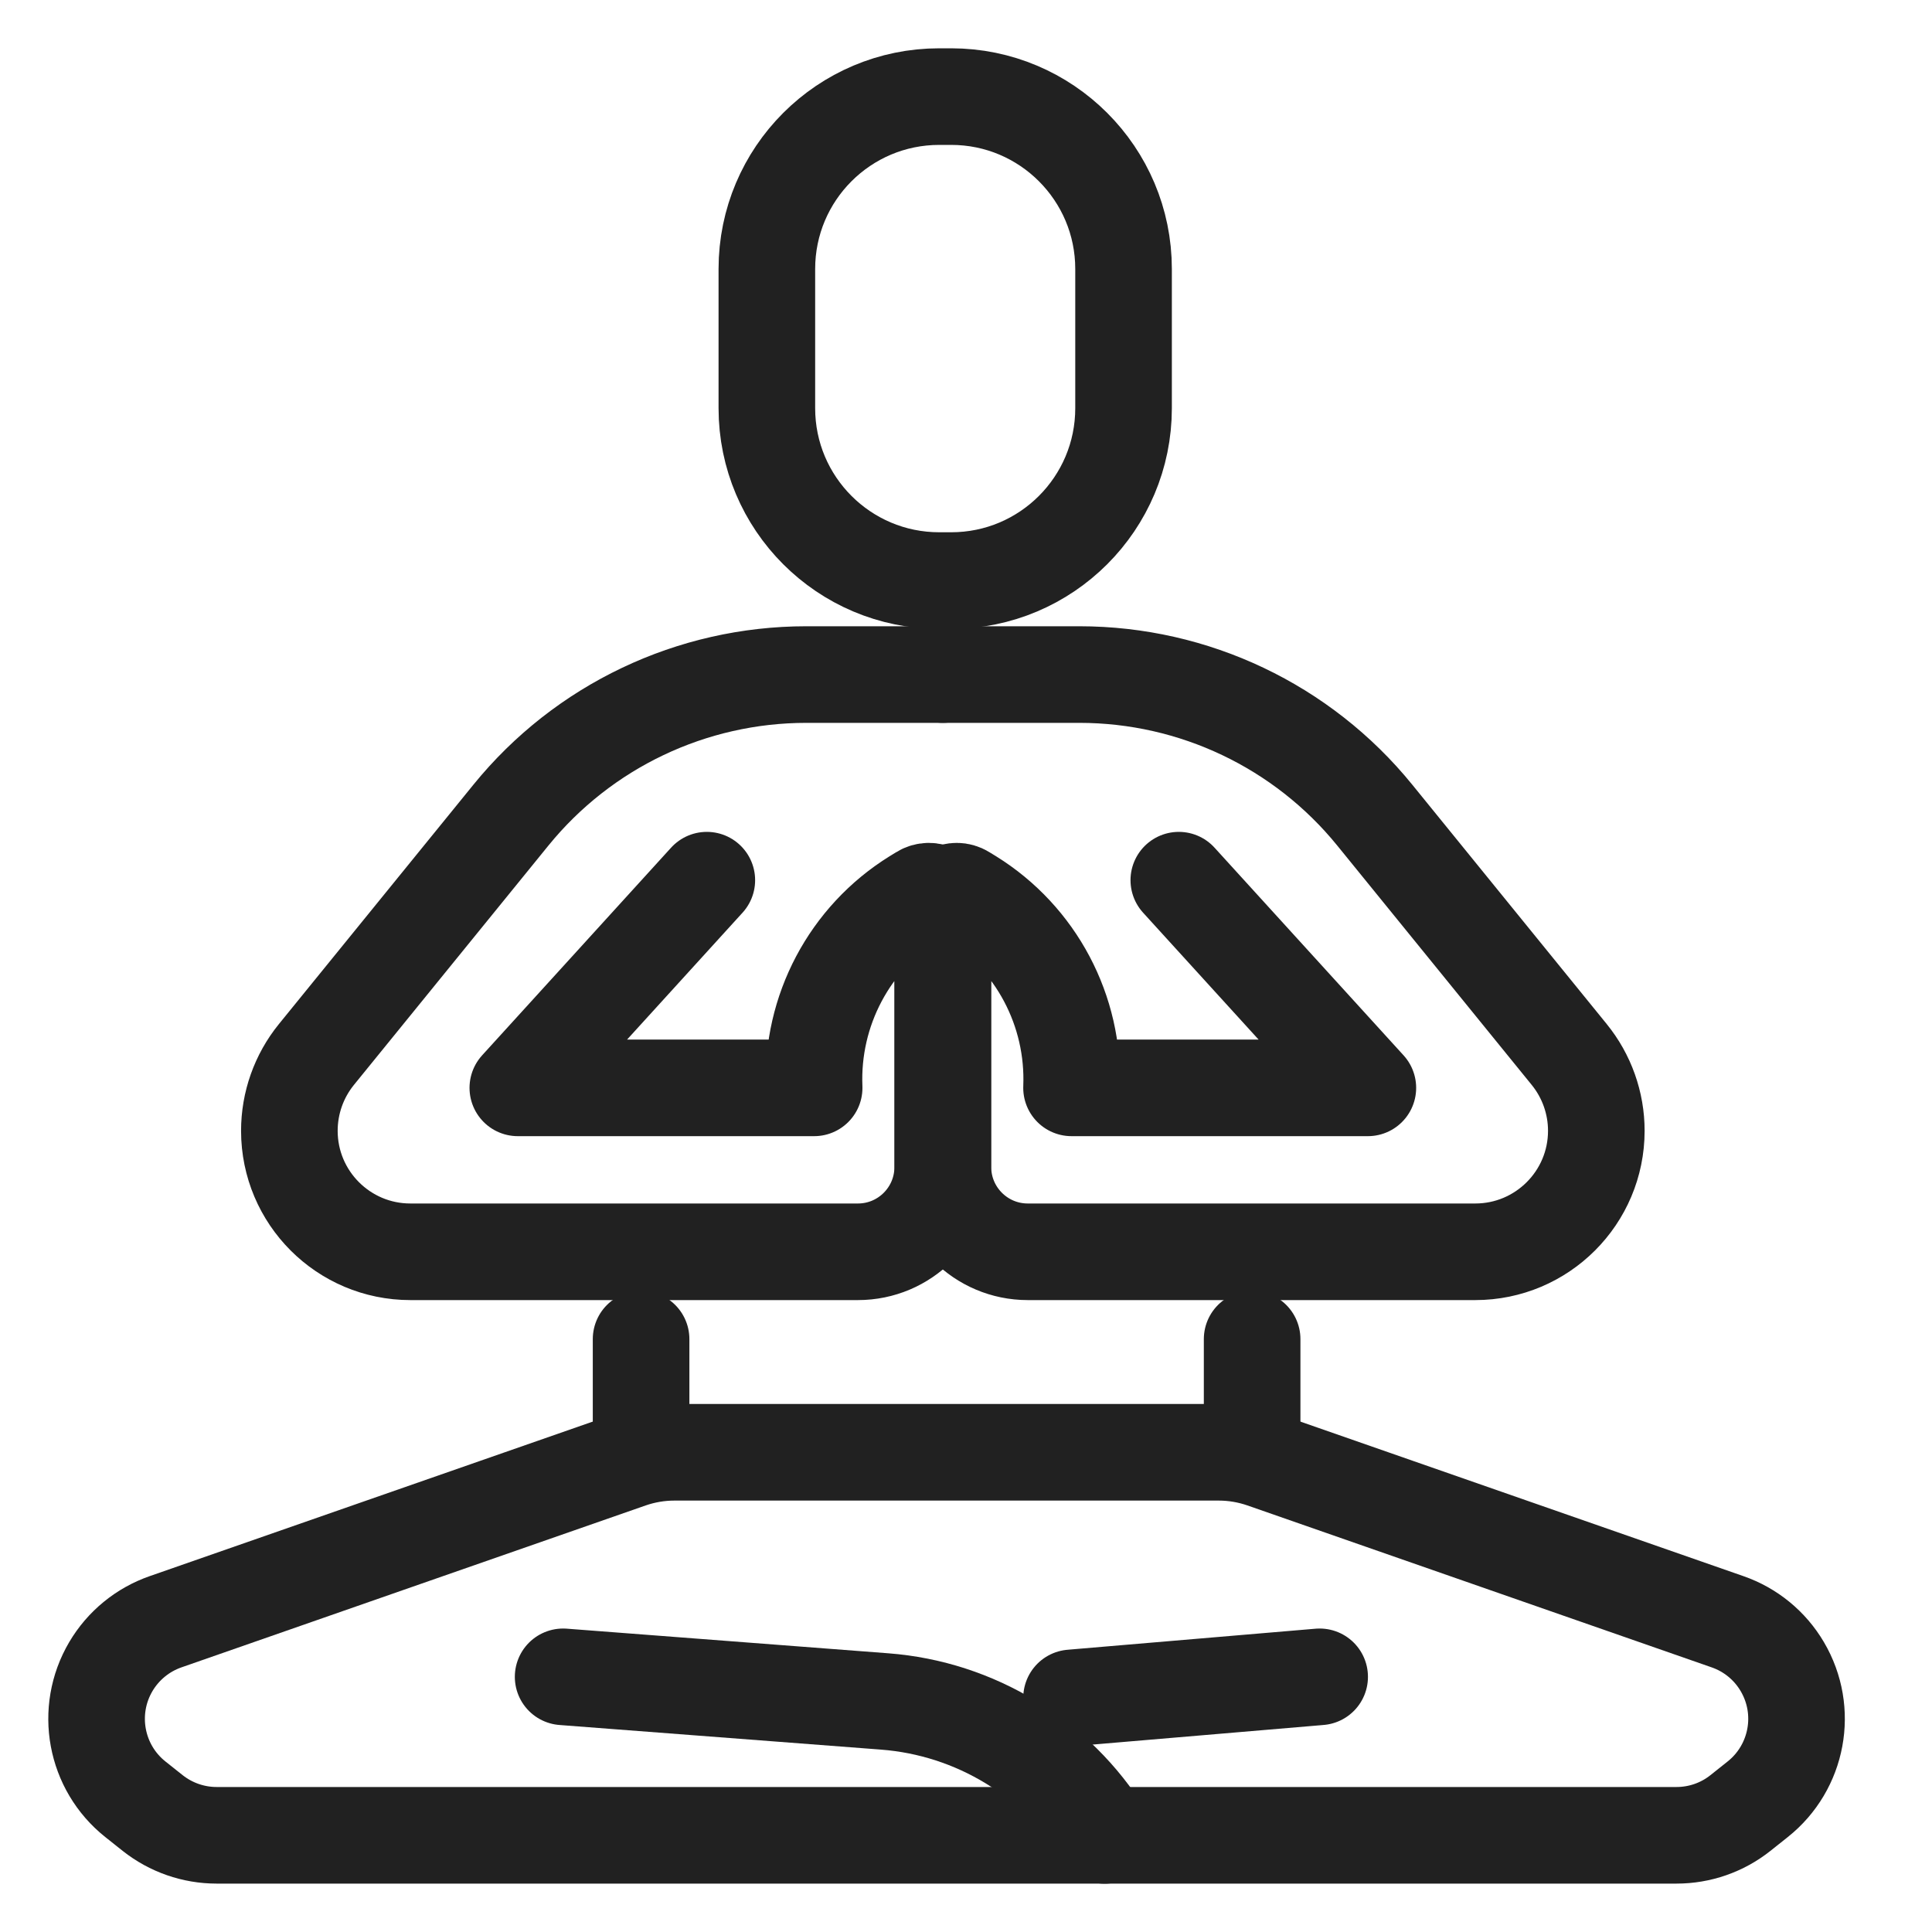
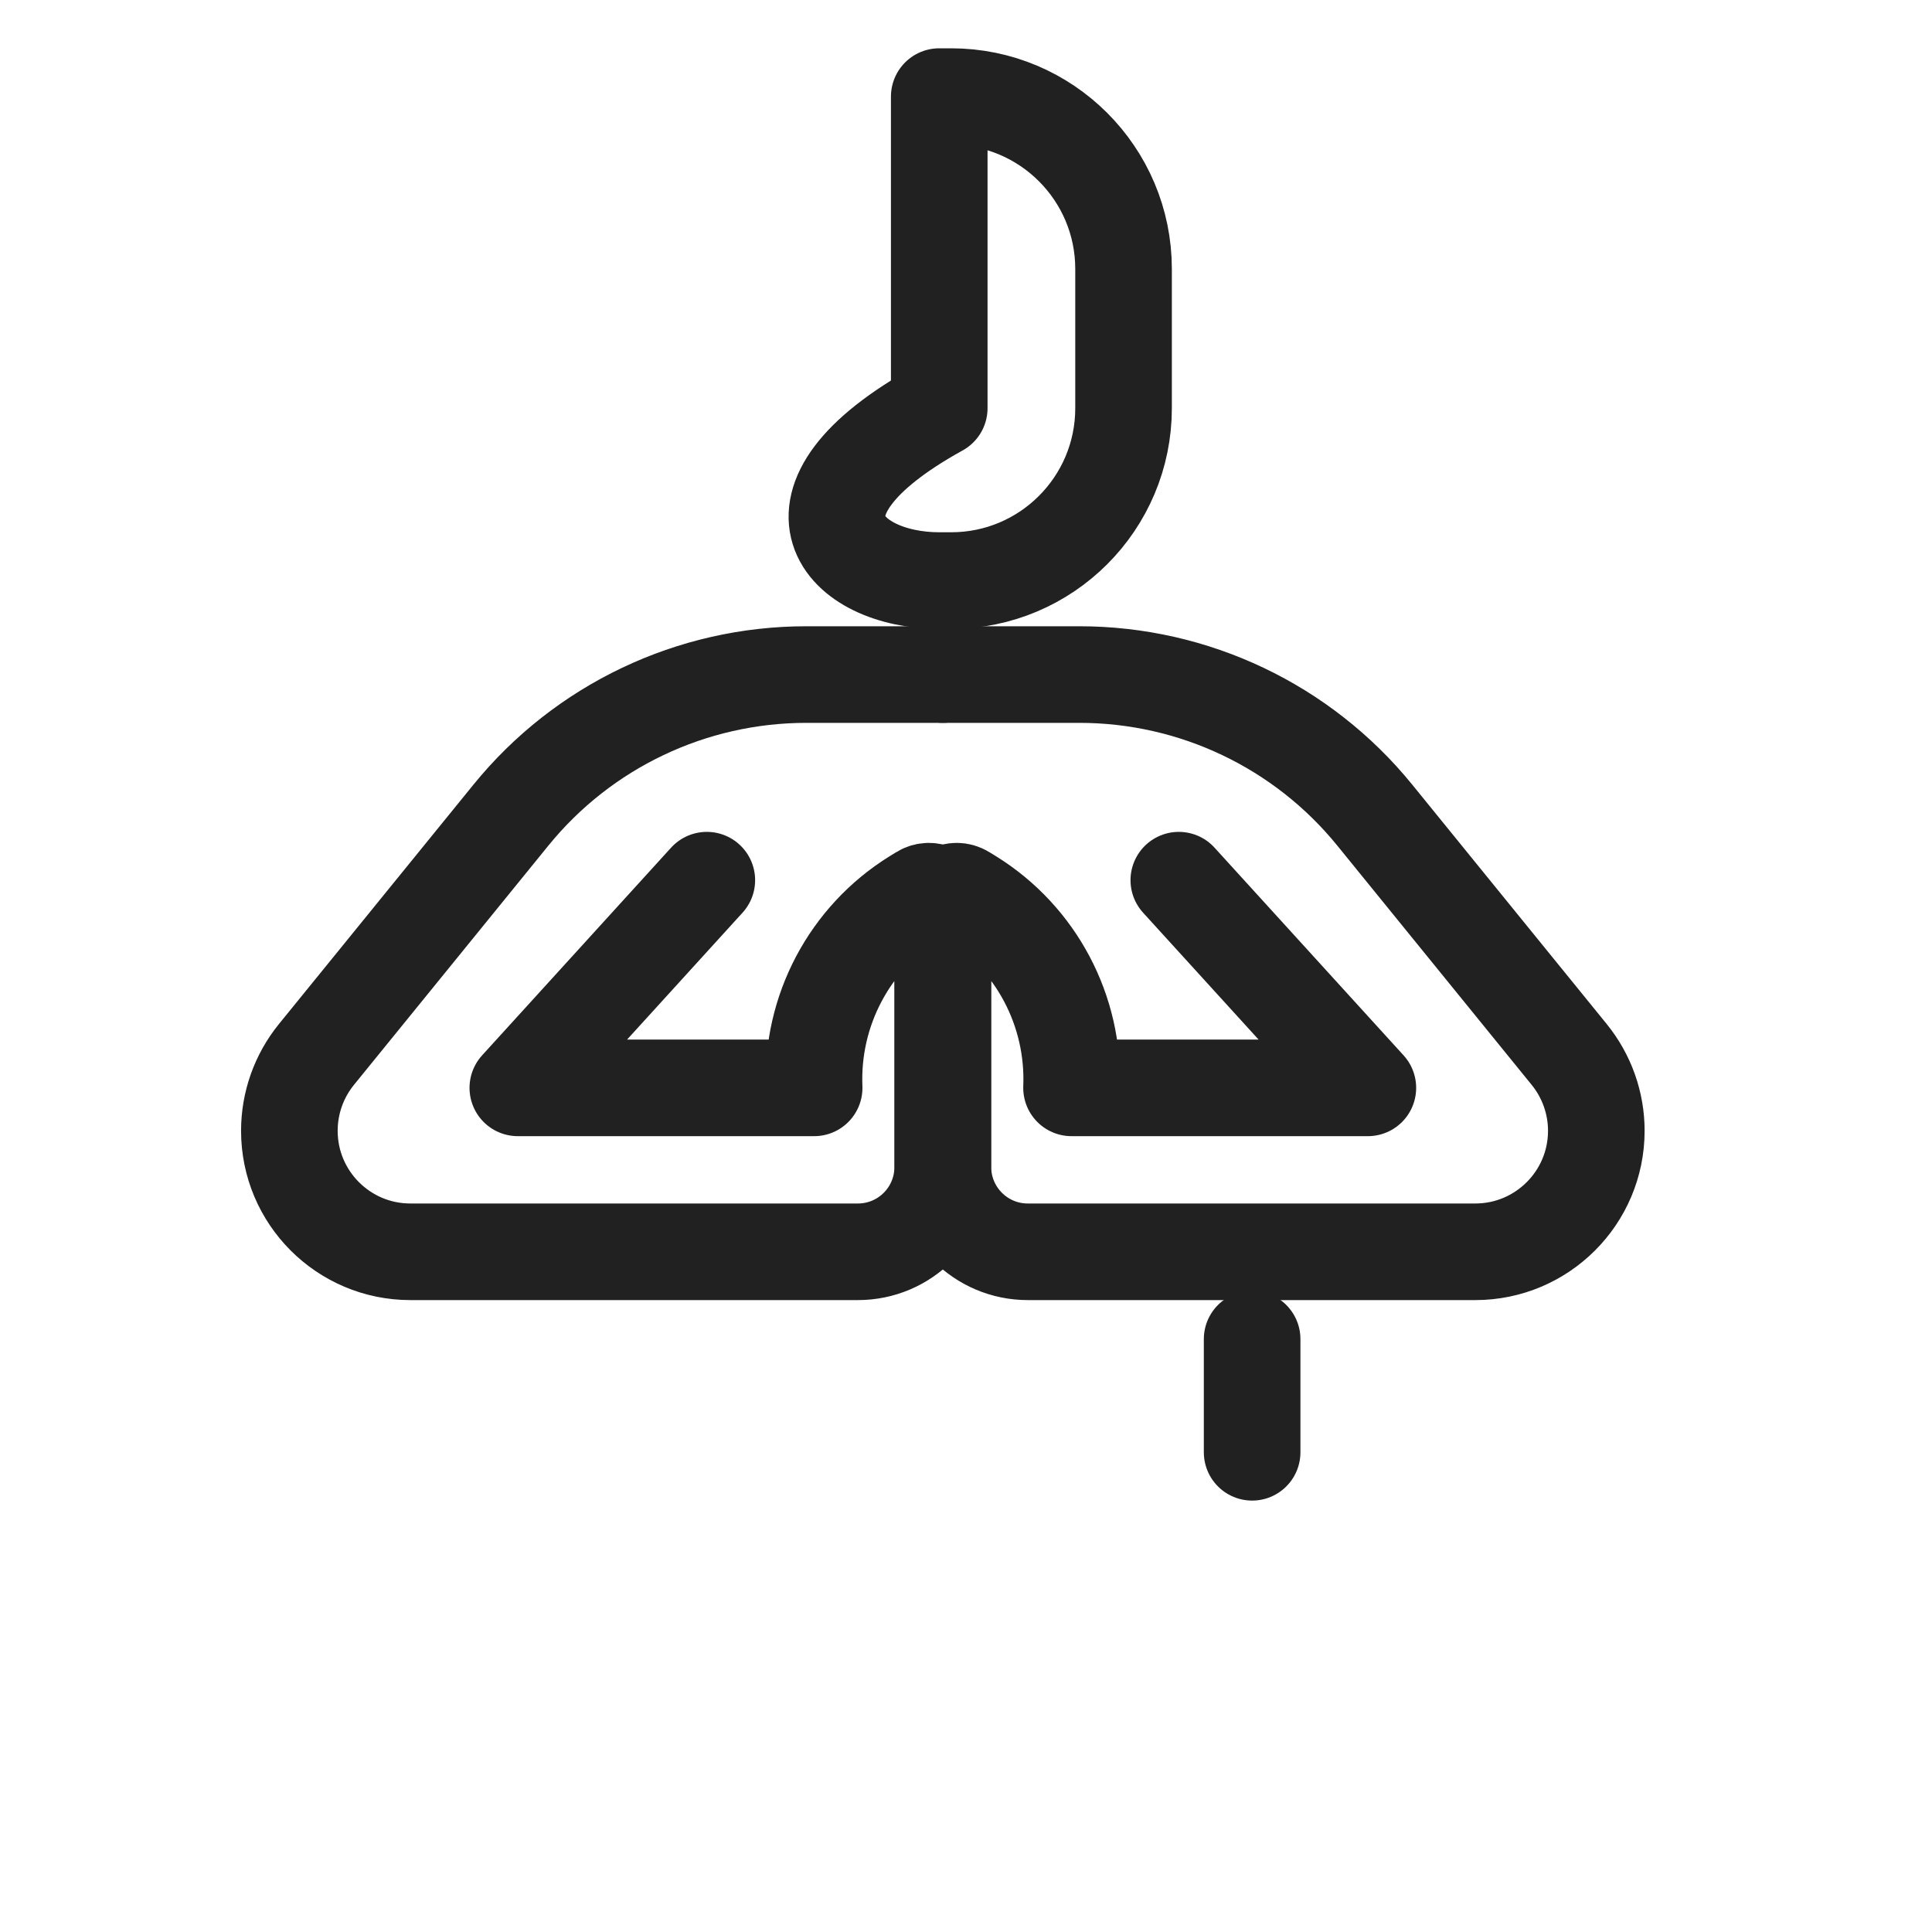
<svg xmlns="http://www.w3.org/2000/svg" width="40" height="40" viewBox="0 0 40 40" fill="none">
  <path d="M19.52 13.966H16.694C14.321 13.966 12.075 15.034 10.579 16.875L6.551 21.832C6.188 22.279 5.991 22.837 5.991 23.412C5.991 24.795 7.113 25.917 8.496 25.917H17.762C18.733 25.917 19.518 25.13 19.518 24.16V18.739C19.518 18.513 19.271 18.376 19.08 18.495L18.944 18.578C17.589 19.419 16.791 20.926 16.856 22.523H10.721L14.634 18.223" stroke="#212121" stroke-width="2" stroke-linecap="round" stroke-linejoin="round" />
  <path d="M19.52 13.966H22.347C24.72 13.966 26.966 15.034 28.462 16.875L32.489 21.832C32.852 22.279 33.05 22.837 33.05 23.412C33.05 24.795 31.927 25.917 30.544 25.917H21.279C20.308 25.917 19.522 25.13 19.522 24.16V18.739C19.522 18.513 19.769 18.376 19.96 18.495L20.096 18.578C21.451 19.419 22.25 20.926 22.185 22.523H28.32L24.406 18.223" stroke="#212121" stroke-width="2" stroke-linecap="round" stroke-linejoin="round" />
-   <path d="M13.273 30.068V27.725" stroke="#212121" stroke-width="2" stroke-linecap="round" stroke-linejoin="round" />
  <path d="M25.924 27.725V30.068" stroke="#212121" stroke-width="2" stroke-linecap="round" stroke-linejoin="round" />
-   <path d="M25.232 30.068C25.547 30.068 25.859 30.121 26.155 30.224L35.768 33.577C36.243 33.742 36.645 34.071 36.9 34.505C37.44 35.42 37.222 36.592 36.39 37.253L36.033 37.537C35.657 37.836 35.191 37.998 34.709 37.998H4.486C4.004 37.998 3.538 37.835 3.161 37.537L2.804 37.253C1.972 36.592 1.756 35.419 2.295 34.505C2.551 34.071 2.953 33.742 3.427 33.577L13.04 30.224C13.336 30.121 13.649 30.068 13.963 30.068H25.229H25.232Z" stroke="#212121" stroke-width="2" stroke-linecap="round" stroke-linejoin="round" />
-   <path d="M19.693 2H19.446C17.475 2 15.877 3.598 15.877 5.569V8.451C15.877 10.422 17.475 12.02 19.446 12.02H19.693C21.664 12.02 23.262 10.422 23.262 8.451V5.569C23.262 3.598 21.664 2 19.693 2Z" stroke="#212121" stroke-width="2" stroke-linecap="round" stroke-linejoin="round" />
-   <path d="M11.659 34.717L18.319 35.227C20.192 35.371 21.884 36.402 22.87 38" stroke="#212121" stroke-width="2" stroke-linecap="round" stroke-linejoin="round" />
-   <path d="M22.185 35.153L27.322 34.717" stroke="#212121" stroke-width="2" stroke-linecap="round" stroke-linejoin="round" />
+   <path d="M19.693 2H19.446V8.451C15.877 10.422 17.475 12.02 19.446 12.02H19.693C21.664 12.02 23.262 10.422 23.262 8.451V5.569C23.262 3.598 21.664 2 19.693 2Z" stroke="#212121" stroke-width="2" stroke-linecap="round" stroke-linejoin="round" />
</svg>